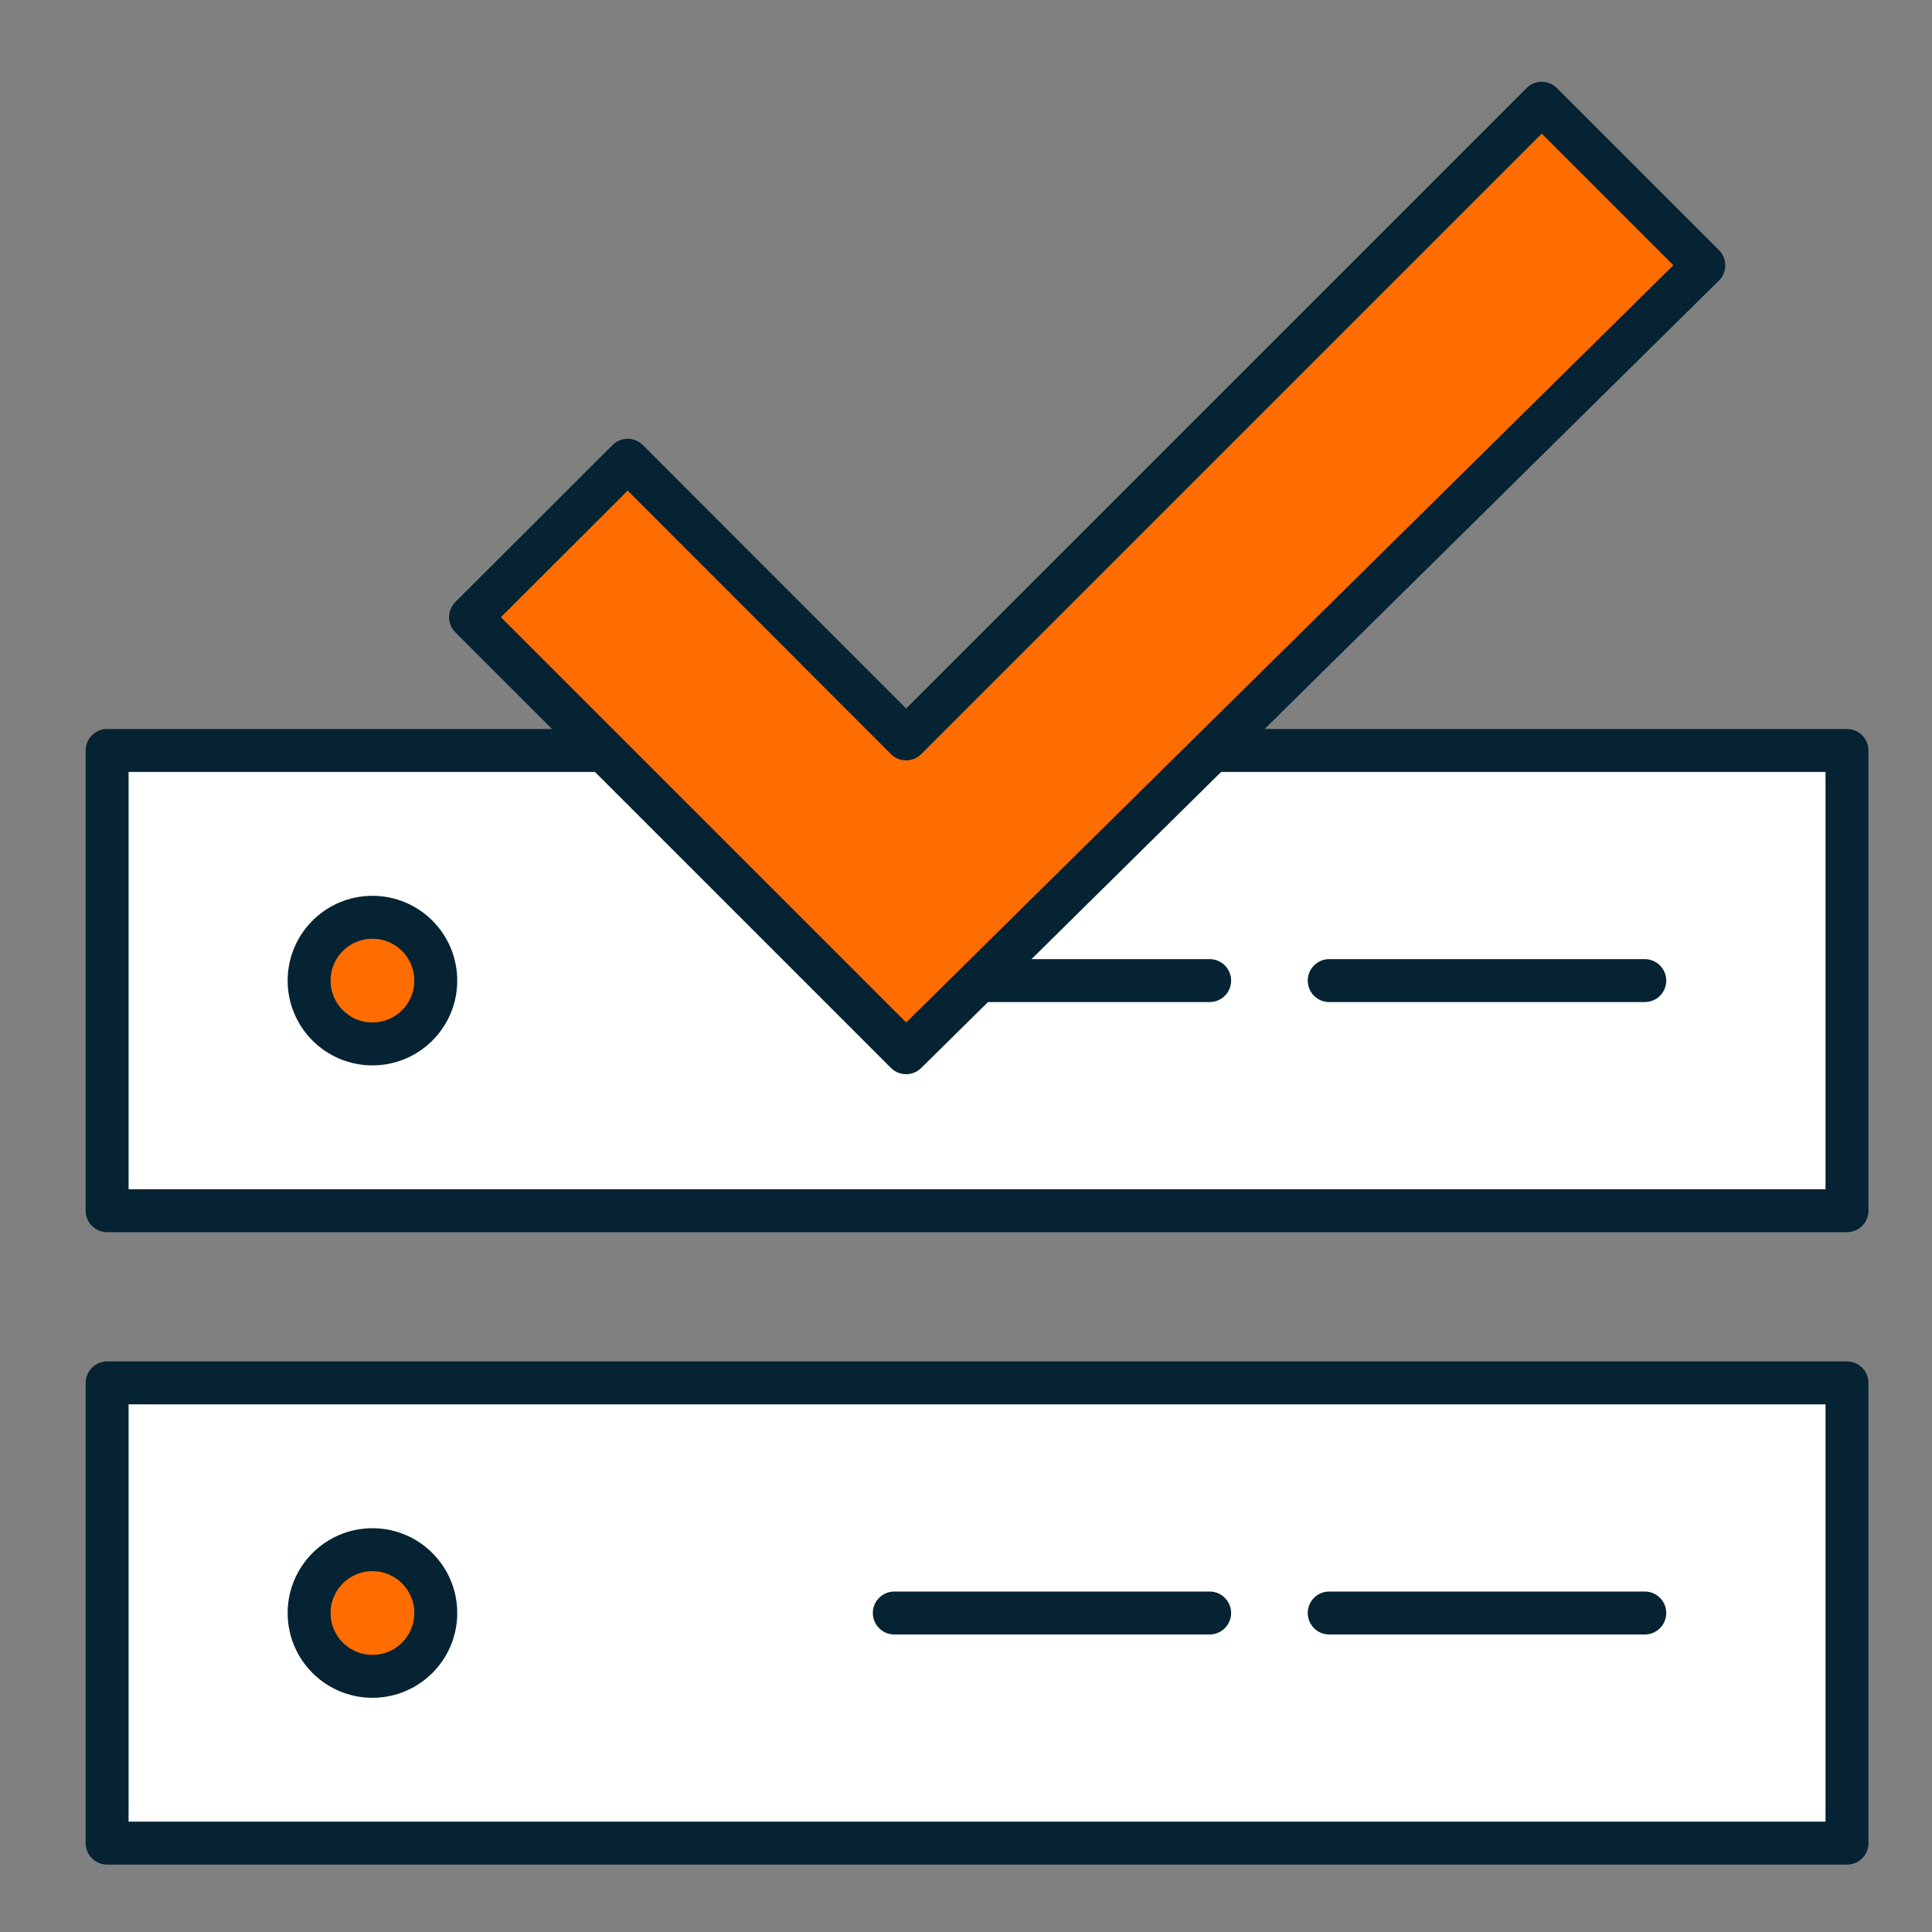
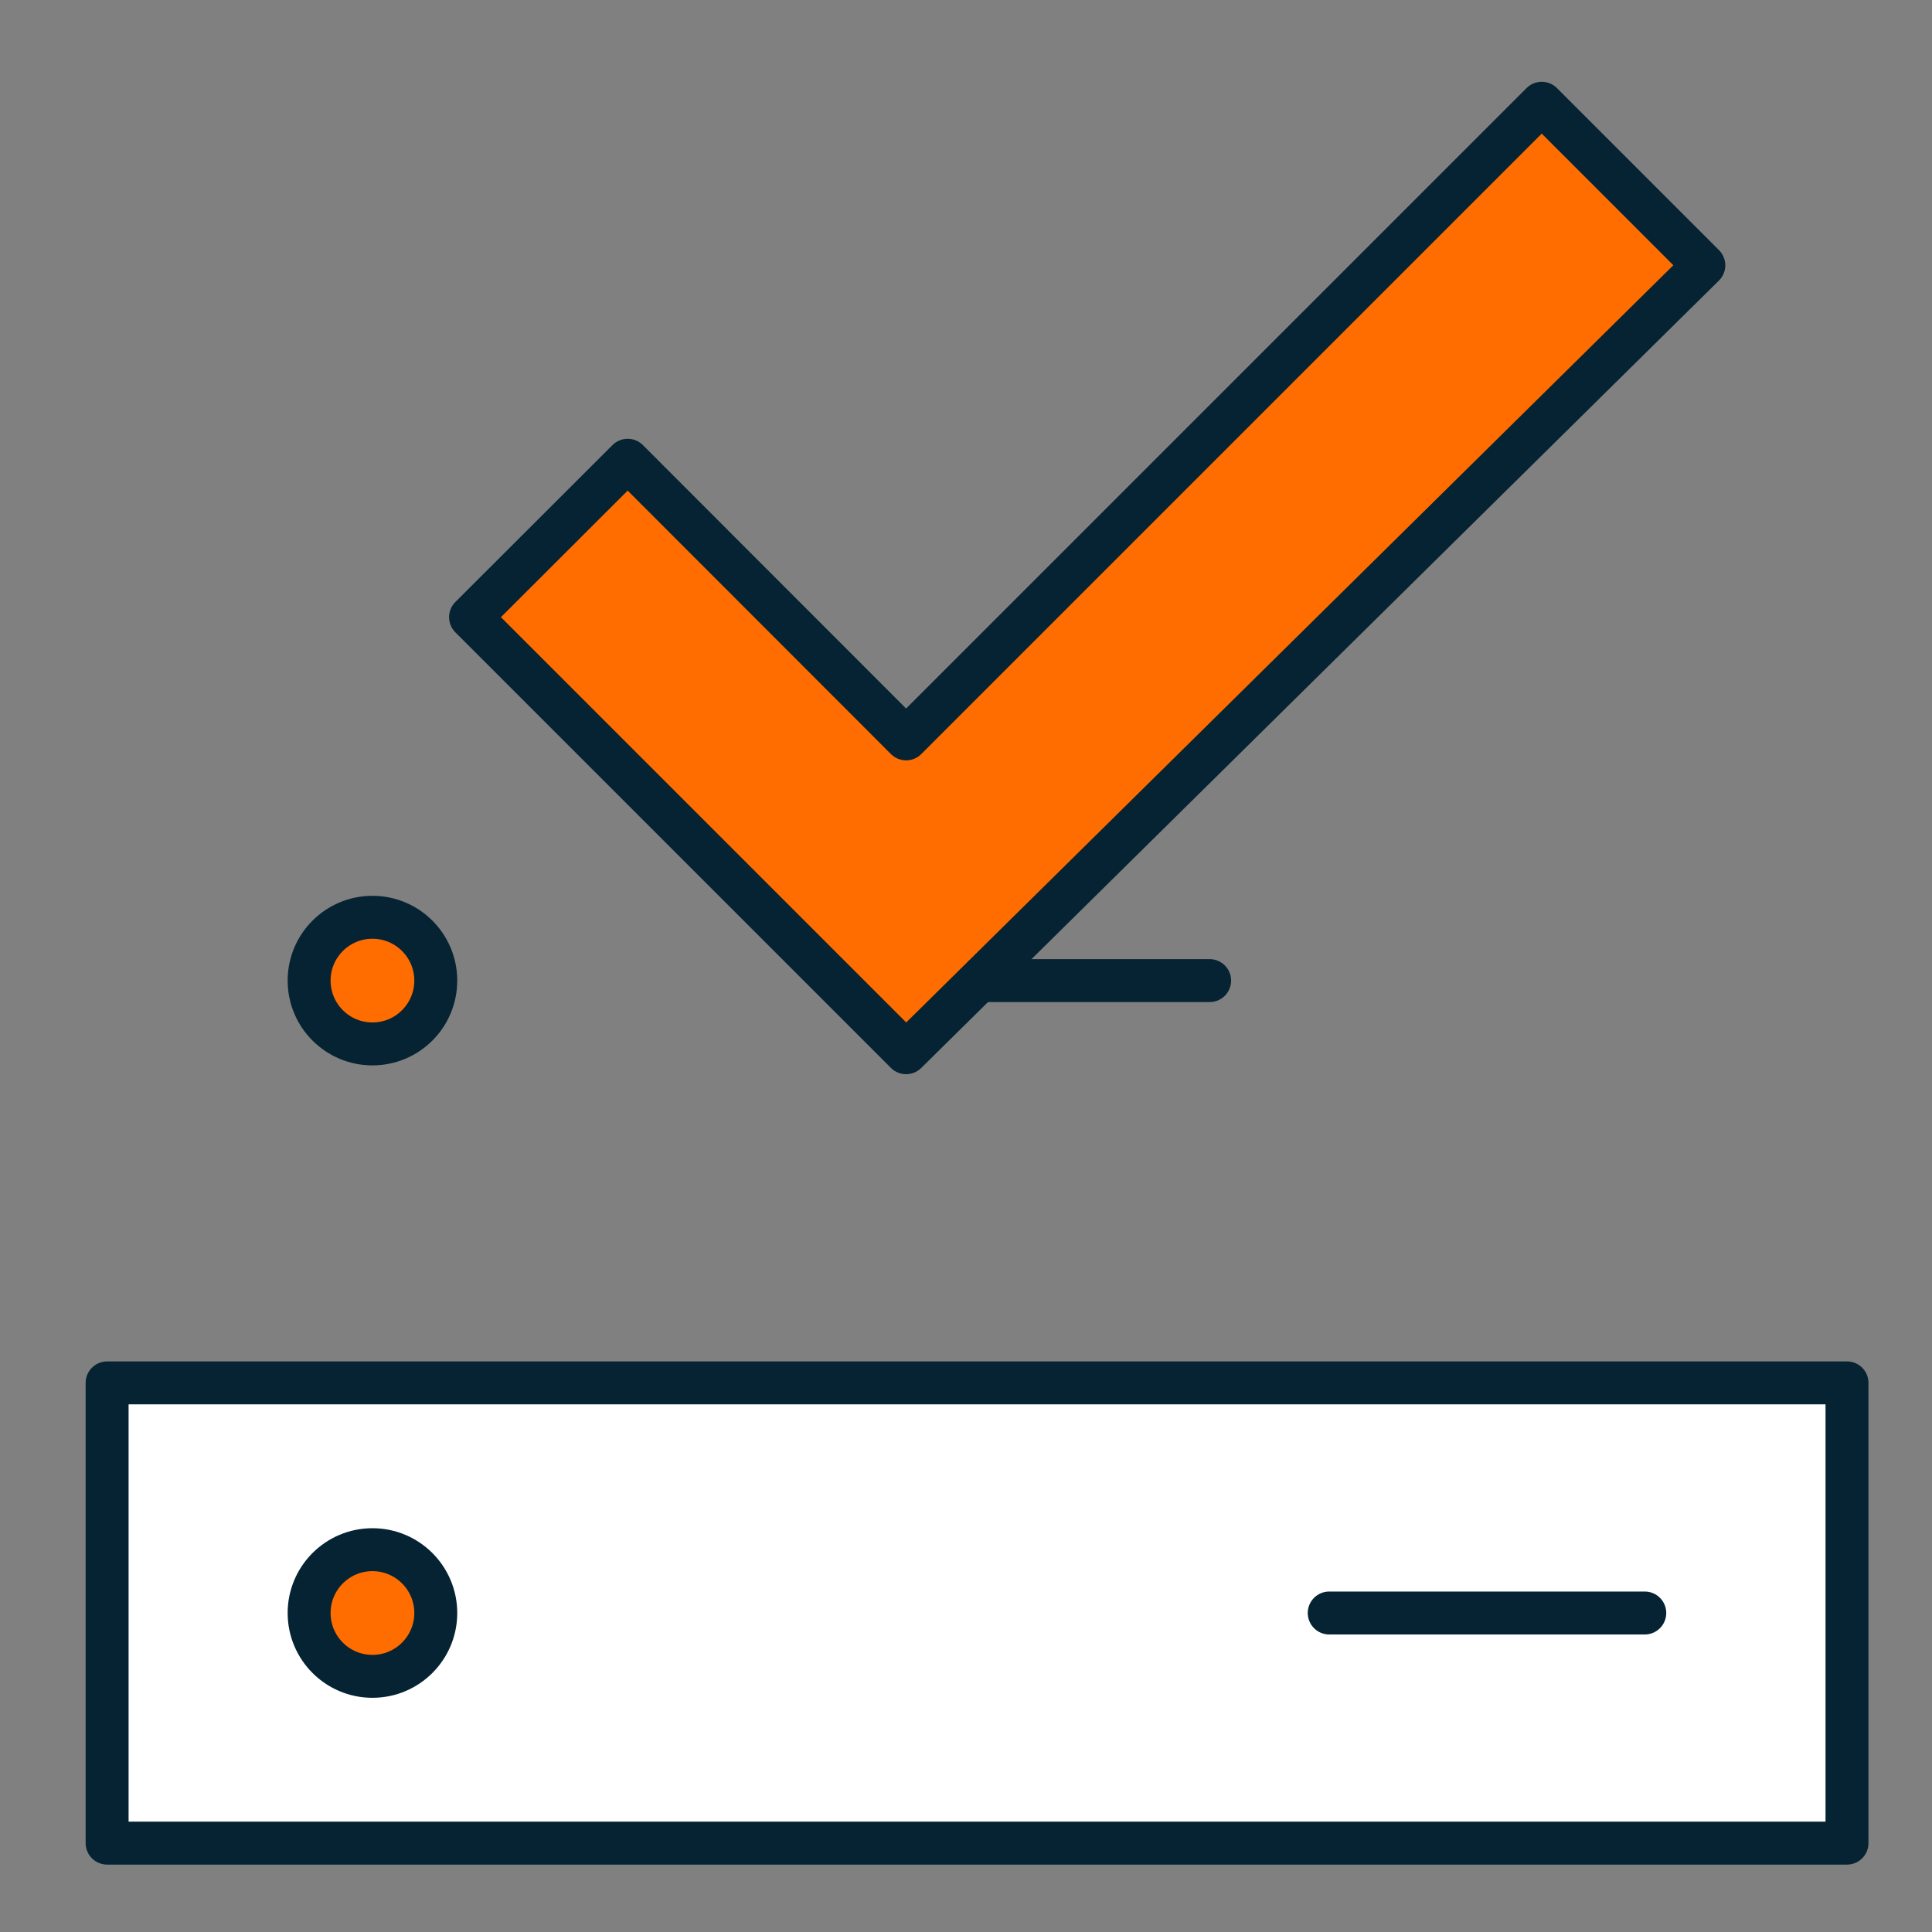
<svg xmlns="http://www.w3.org/2000/svg" id="Layer_1" data-name="Layer 1" viewBox="0 0 90 90">
  <rect x="0" y="0" width="90" height="90" fill="#808080" stroke="none" />
  <title>form-check-list-icon</title>
-   <rect x="4.99" y="34.96" width="81.05" height="21.44" fill="#fff" stroke="#052332" stroke-linecap="round" stroke-linejoin="round" stroke-width="2" />
  <circle cx="17.35" cy="45.68" r="2.95" fill="#ff6d00" stroke="#052332" stroke-linecap="round" stroke-linejoin="round" stroke-width="2" />
  <line x1="41.66" y1="45.68" x2="56.35" y2="45.68" fill="#fff" stroke="#052332" stroke-linecap="round" stroke-linejoin="round" stroke-width="2" />
-   <line x1="61.92" y1="45.68" x2="76.62" y2="45.68" fill="#fff" stroke="#052332" stroke-linecap="round" stroke-linejoin="round" stroke-width="2" />
  <rect x="4.99" y="64.42" width="81.05" height="21.44" fill="#fff" stroke="#052332" stroke-linecap="round" stroke-linejoin="round" stroke-width="2" />
  <circle cx="17.35" cy="75.14" r="2.95" fill="#ff6d00" stroke="#052332" stroke-linecap="round" stroke-linejoin="round" stroke-width="2" />
-   <line x1="41.66" y1="75.14" x2="56.35" y2="75.14" fill="#fff" stroke="#052332" stroke-linecap="round" stroke-linejoin="round" stroke-width="2" />
  <line x1="61.92" y1="75.14" x2="76.62" y2="75.14" fill="#fff" stroke="#052332" stroke-linecap="round" stroke-linejoin="round" stroke-width="2" />
  <polygon points="42.21 49.04 21.92 28.75 29.24 21.44 42.21 34.42 71.82 4.81 79.37 12.36 42.21 49.04" fill="#ff6d00" stroke="#052332" stroke-linecap="round" stroke-linejoin="round" stroke-width="2" />
</svg>